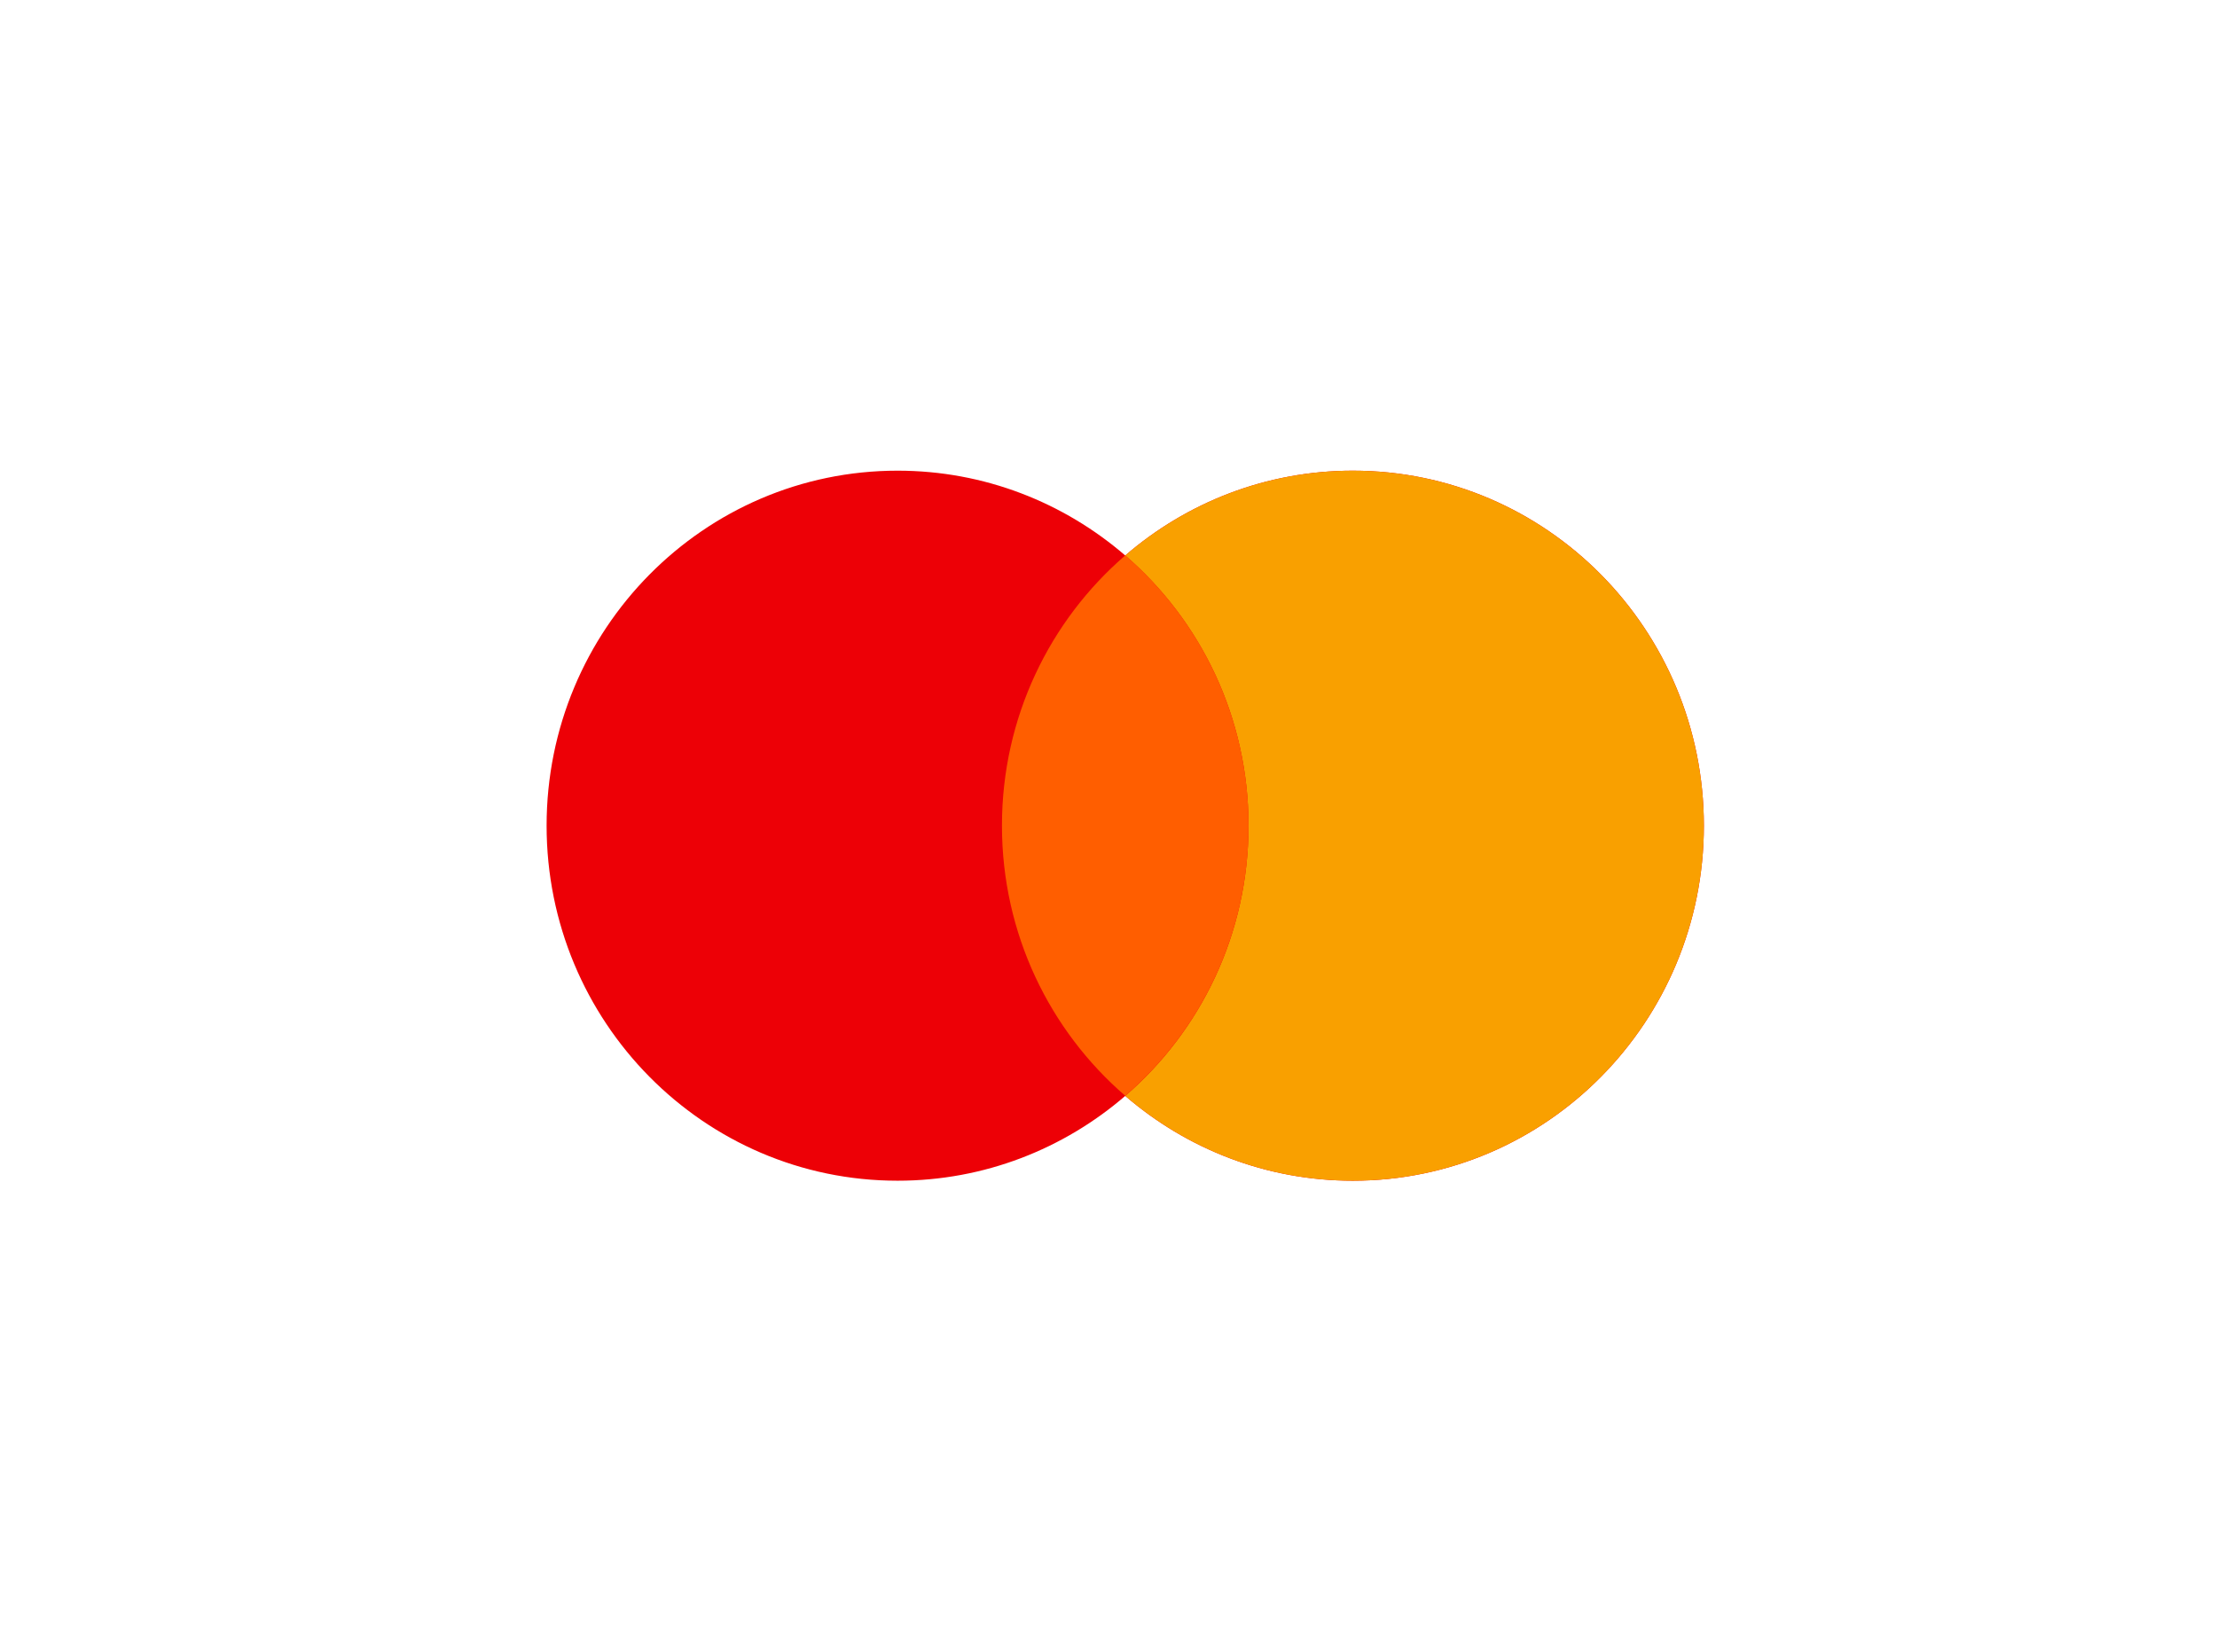
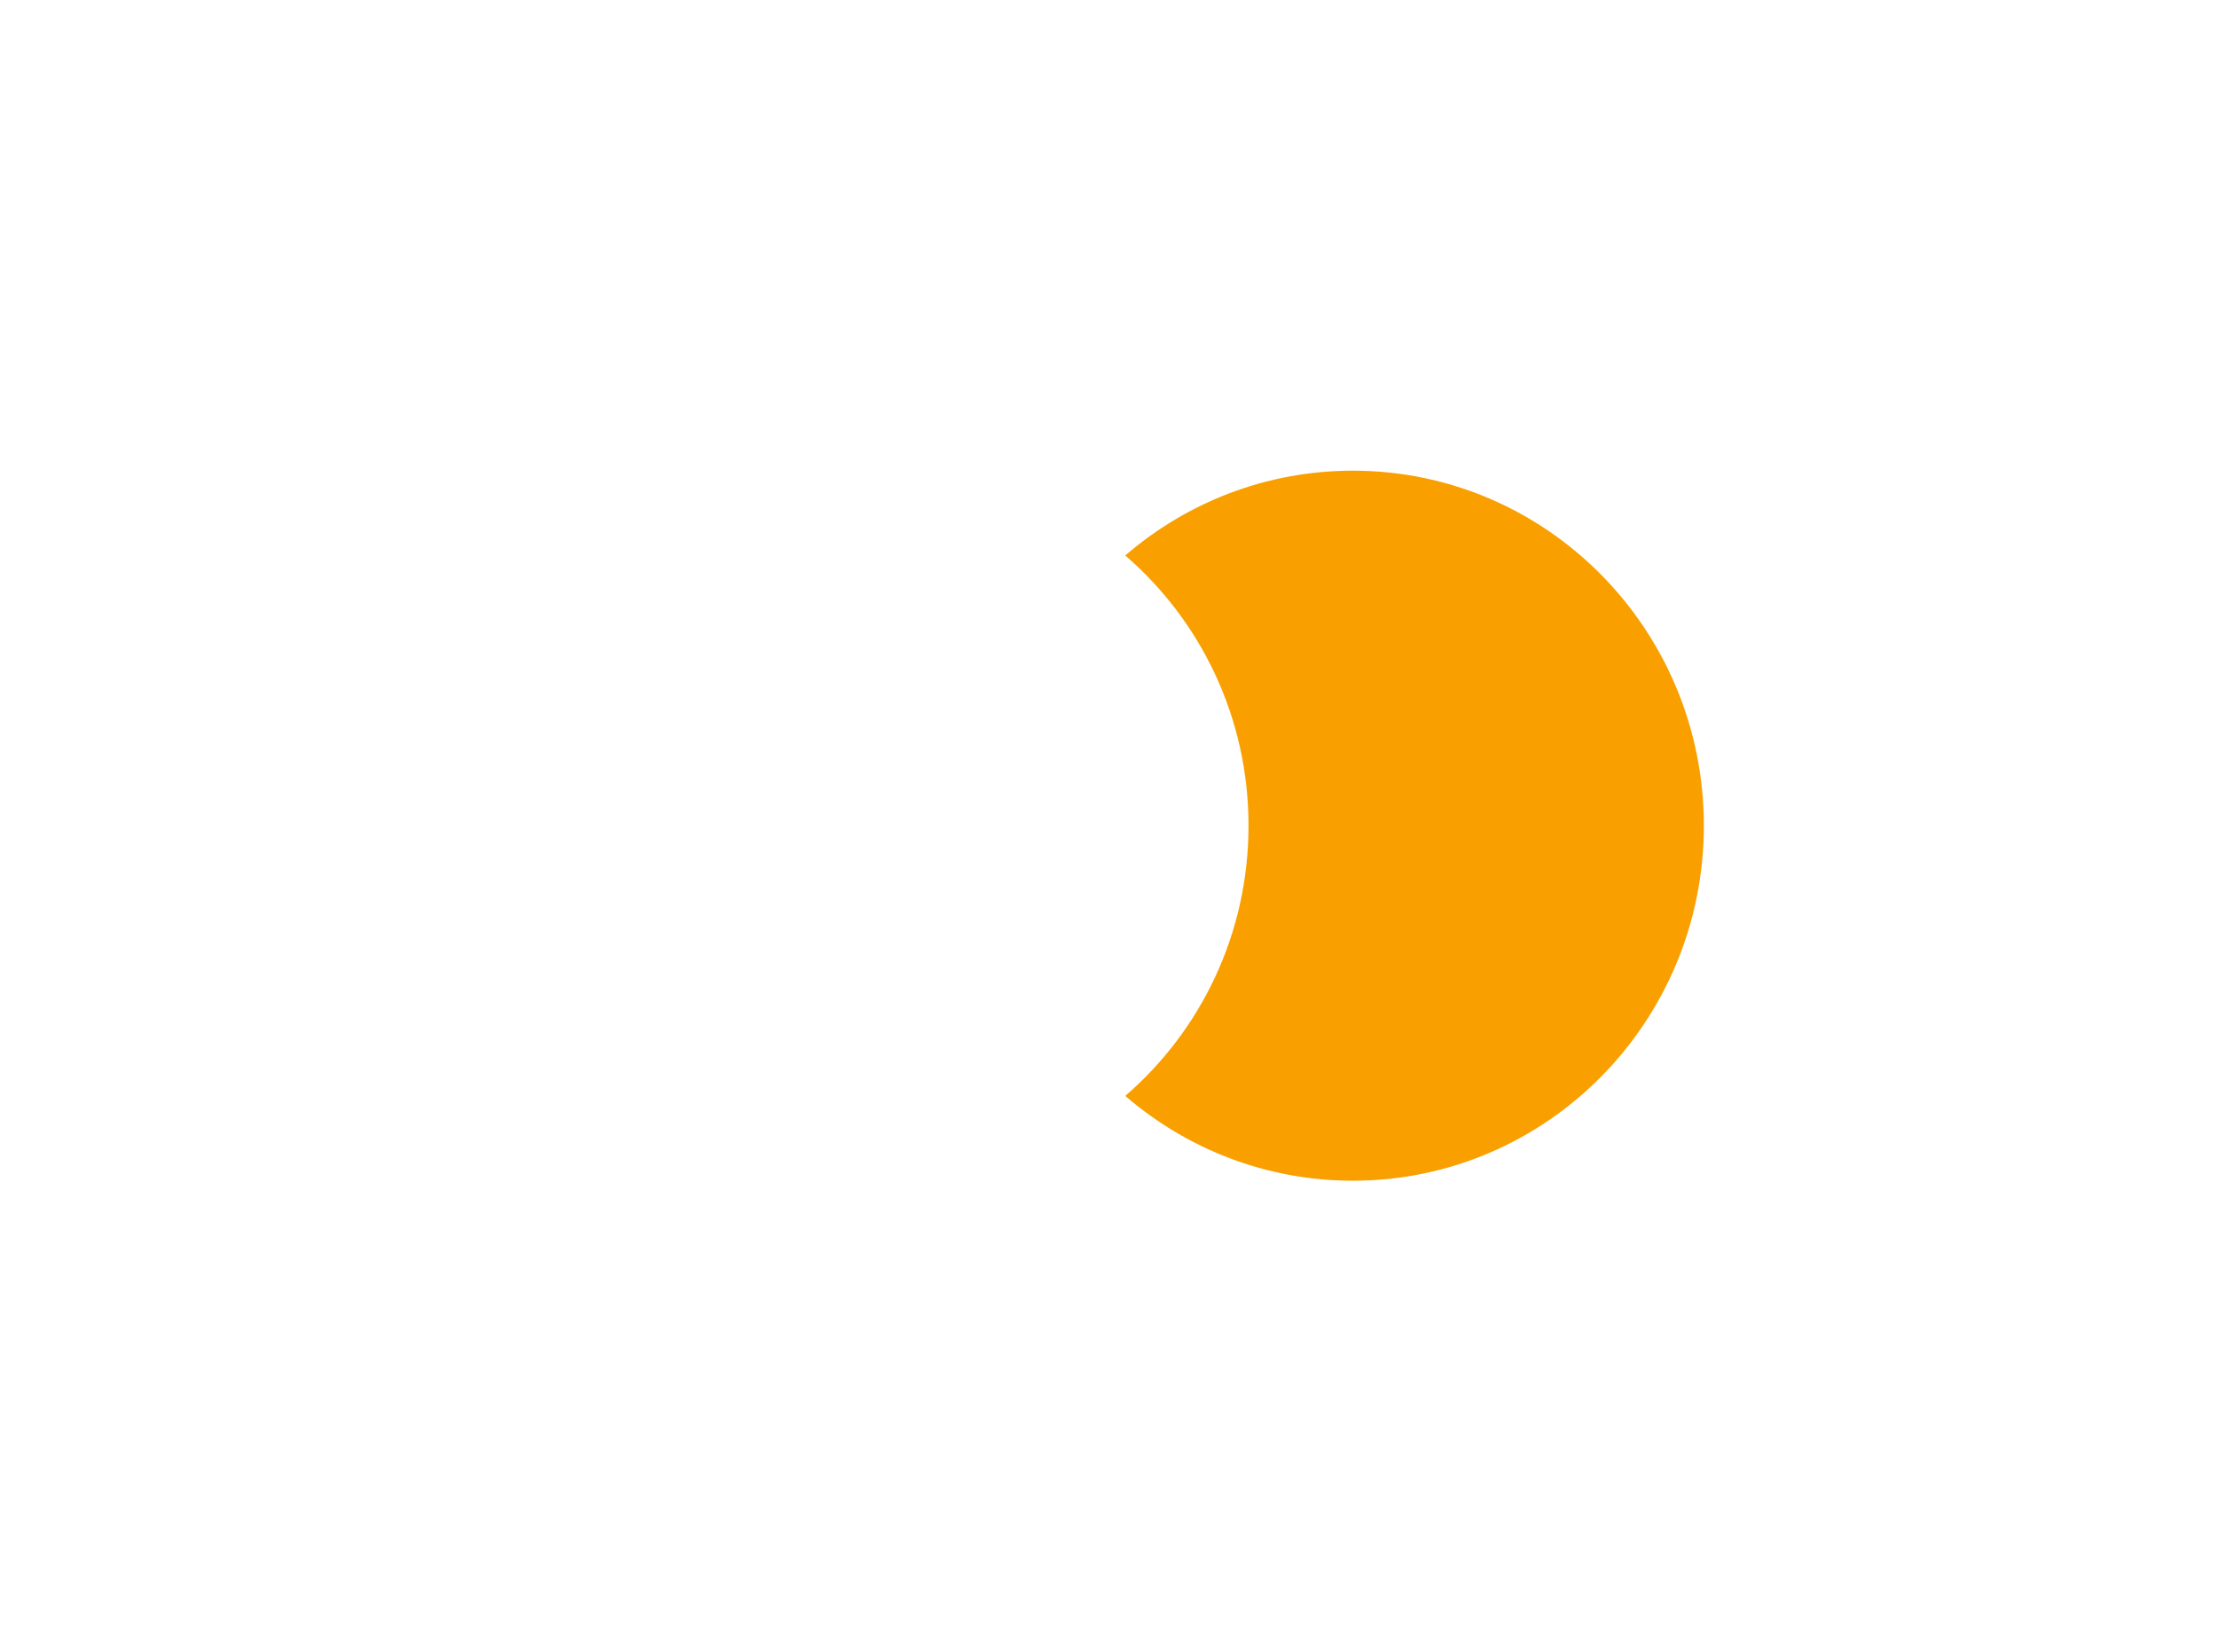
<svg xmlns="http://www.w3.org/2000/svg" width="51" height="38" viewBox="0 0 51 38" fill="none">
  <g filter="url(#filter0_d_6204_1852)">
-     <rect x="4.885" y="4.91" width="41.411" height="28.396" rx="3.55" fill="white" fill-opacity="0.7" />
-     <path fill-rule="evenodd" clip-rule="evenodd" d="M25.885 25.212C24.475 26.428 22.646 27.163 20.648 27.163C16.189 27.163 12.574 23.506 12.574 18.995C12.574 14.485 16.189 10.828 20.648 10.828C22.646 10.828 24.475 11.563 25.885 12.779C27.295 11.563 29.124 10.828 31.122 10.828C35.581 10.828 39.196 14.485 39.196 18.995C39.196 23.506 35.581 27.163 31.122 27.163C29.124 27.163 27.295 26.428 25.885 25.212Z" fill="#ED0006" />
    <path fill-rule="evenodd" clip-rule="evenodd" d="M25.885 25.212C27.621 23.714 28.721 21.485 28.721 18.995C28.721 16.506 27.621 14.277 25.885 12.779C27.295 11.563 29.123 10.828 31.122 10.828C35.581 10.828 39.196 14.485 39.196 18.995C39.196 23.506 35.581 27.163 31.122 27.163C29.123 27.163 27.295 26.428 25.885 25.212Z" fill="#F9A000" />
-     <path fill-rule="evenodd" clip-rule="evenodd" d="M25.886 25.21C27.621 23.712 28.722 21.483 28.722 18.994C28.722 16.505 27.621 14.275 25.886 12.777C24.15 14.275 23.049 16.505 23.049 18.994C23.049 21.483 24.15 23.712 25.886 25.21Z" fill="#FF5E00" />
  </g>
  <defs>
    <filter id="filter0_d_6204_1852" x="0.413" y="0.438" width="50.354" height="37.338" filterUnits="userSpaceOnUse" color-interpolation-filters="sRGB">
      <feFlood flood-opacity="0" result="BackgroundImageFix" />
      <feColorMatrix in="SourceAlpha" type="matrix" values="0 0 0 0 0 0 0 0 0 0 0 0 0 0 0 0 0 0 127 0" result="hardAlpha" />
      <feOffset />
      <feGaussianBlur stdDeviation="2.236" />
      <feComposite in2="hardAlpha" operator="out" />
      <feColorMatrix type="matrix" values="0 0 0 0 0 0 0 0 0 0 0 0 0 0 0 0 0 0 0.07 0" />
      <feBlend mode="normal" in2="BackgroundImageFix" result="effect1_dropShadow_6204_1852" />
      <feBlend mode="normal" in="SourceGraphic" in2="effect1_dropShadow_6204_1852" result="shape" />
    </filter>
  </defs>
</svg>